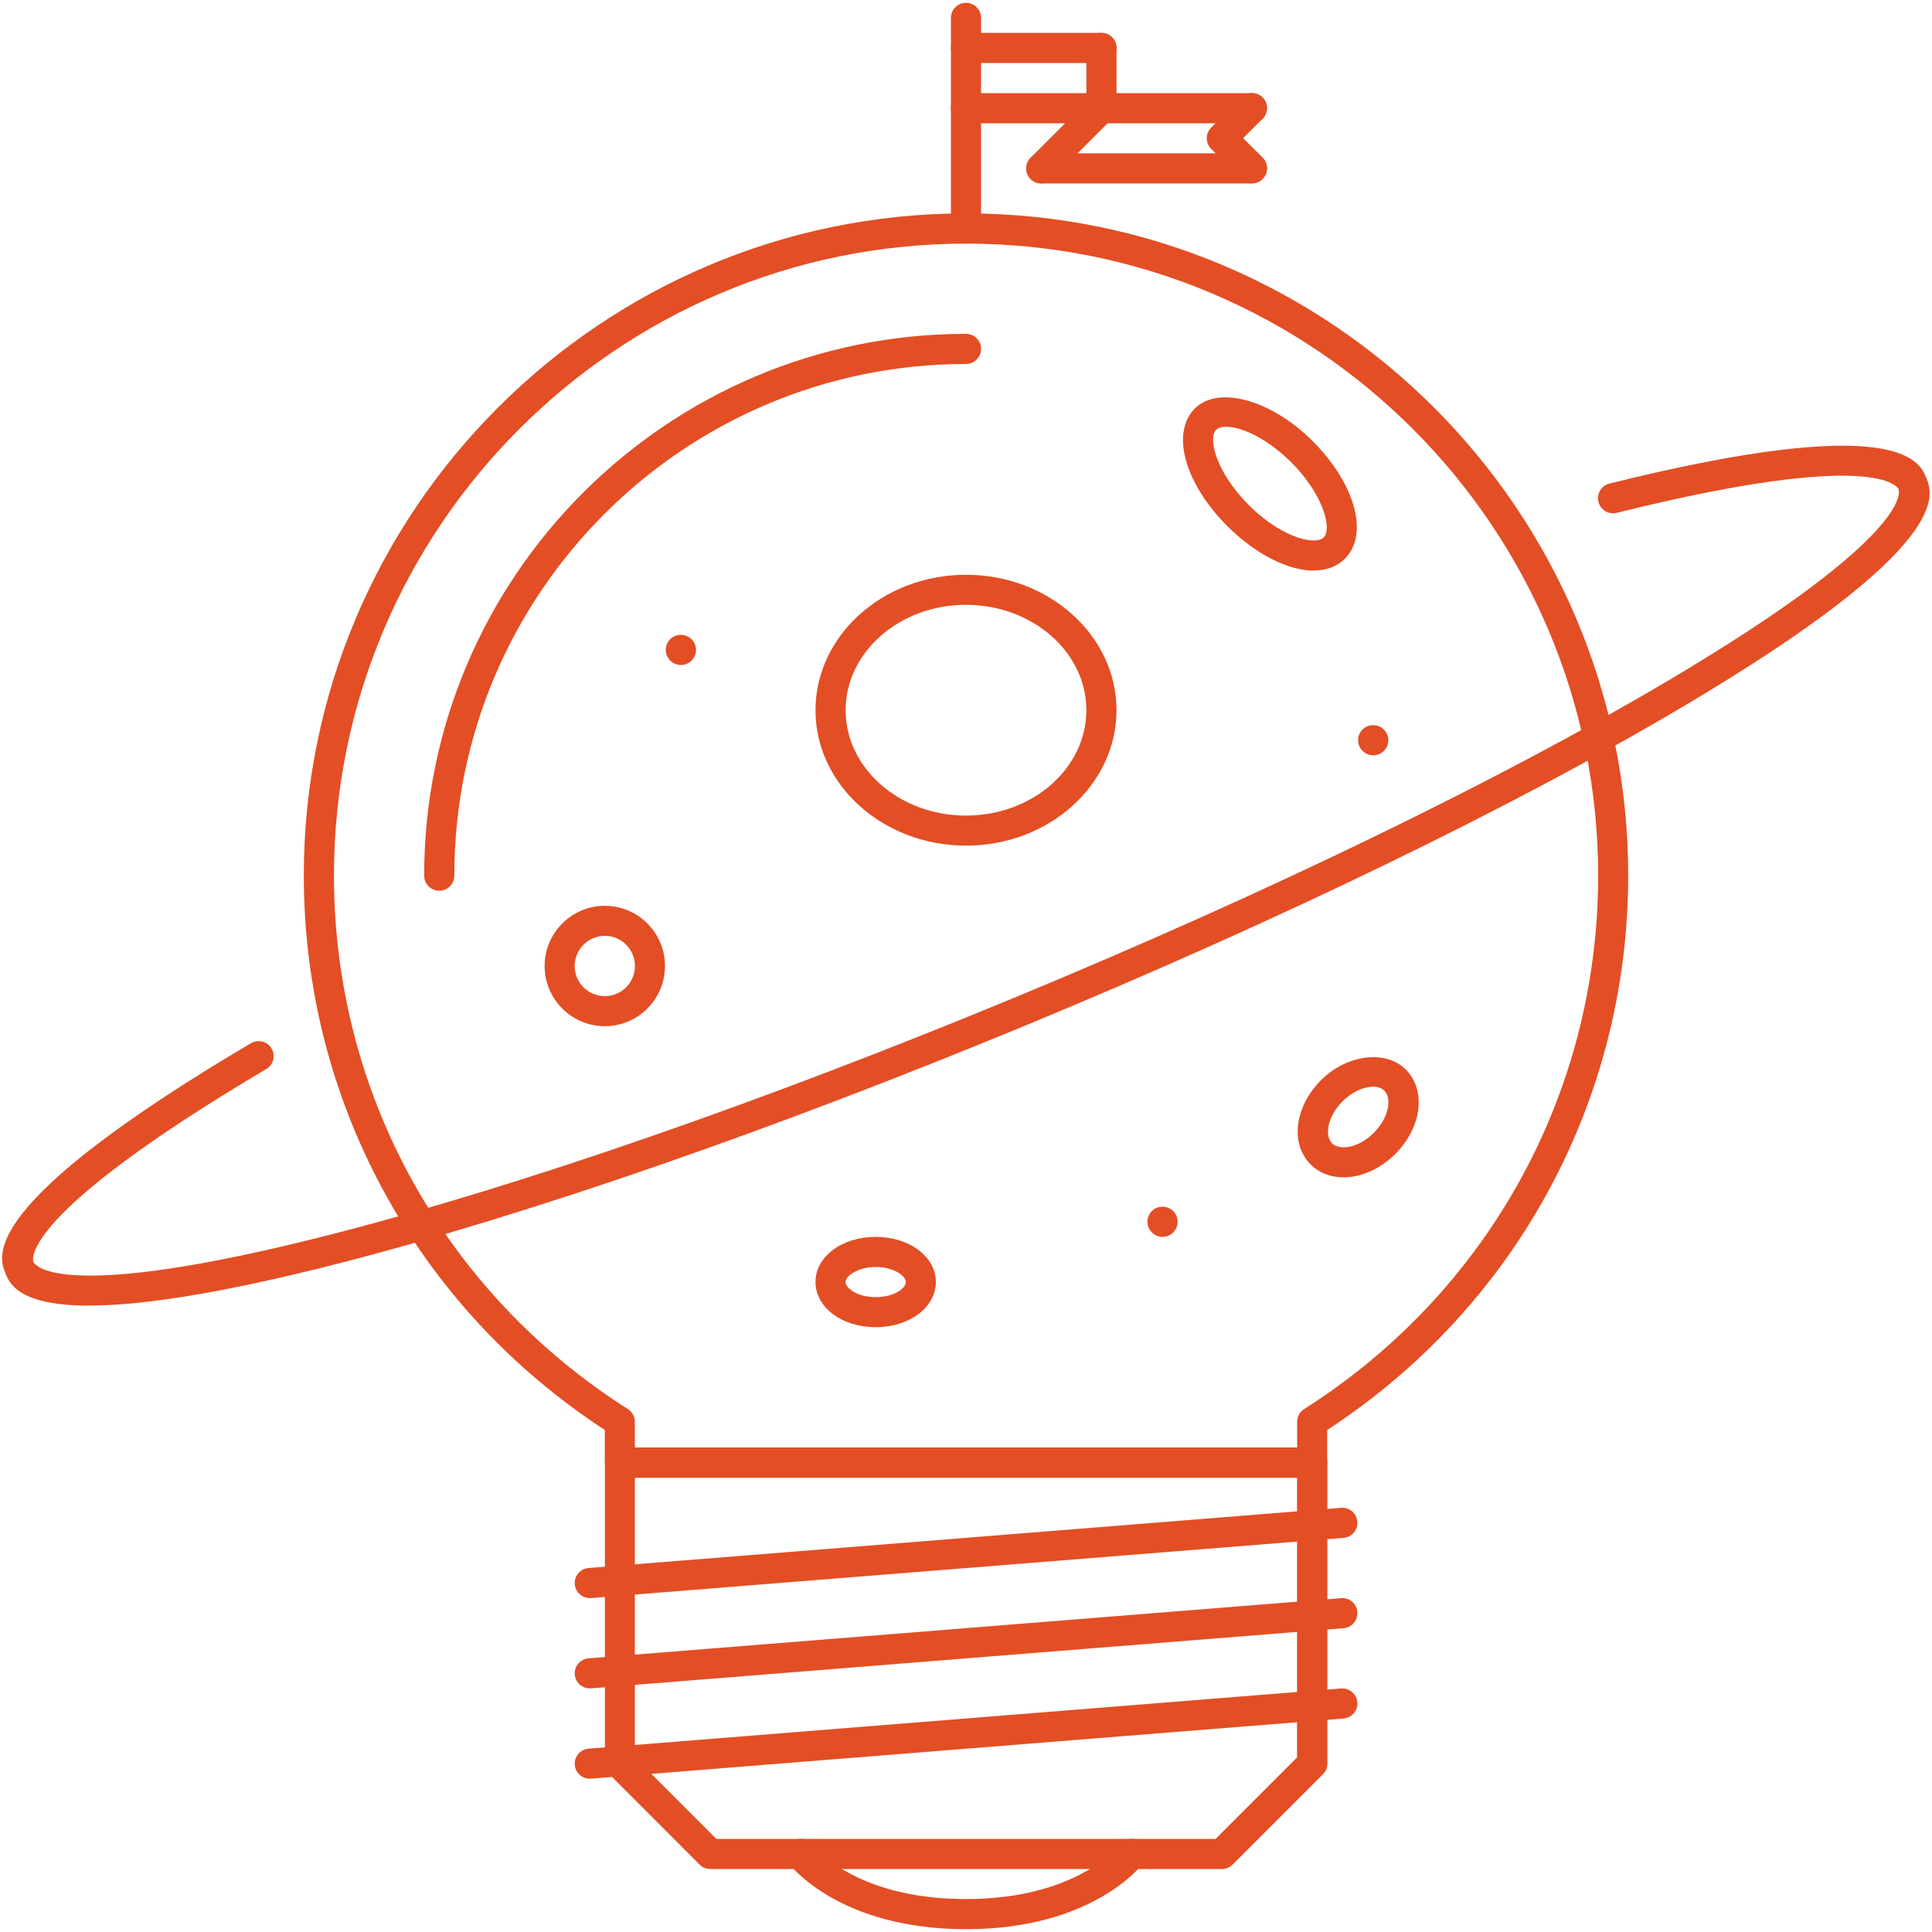
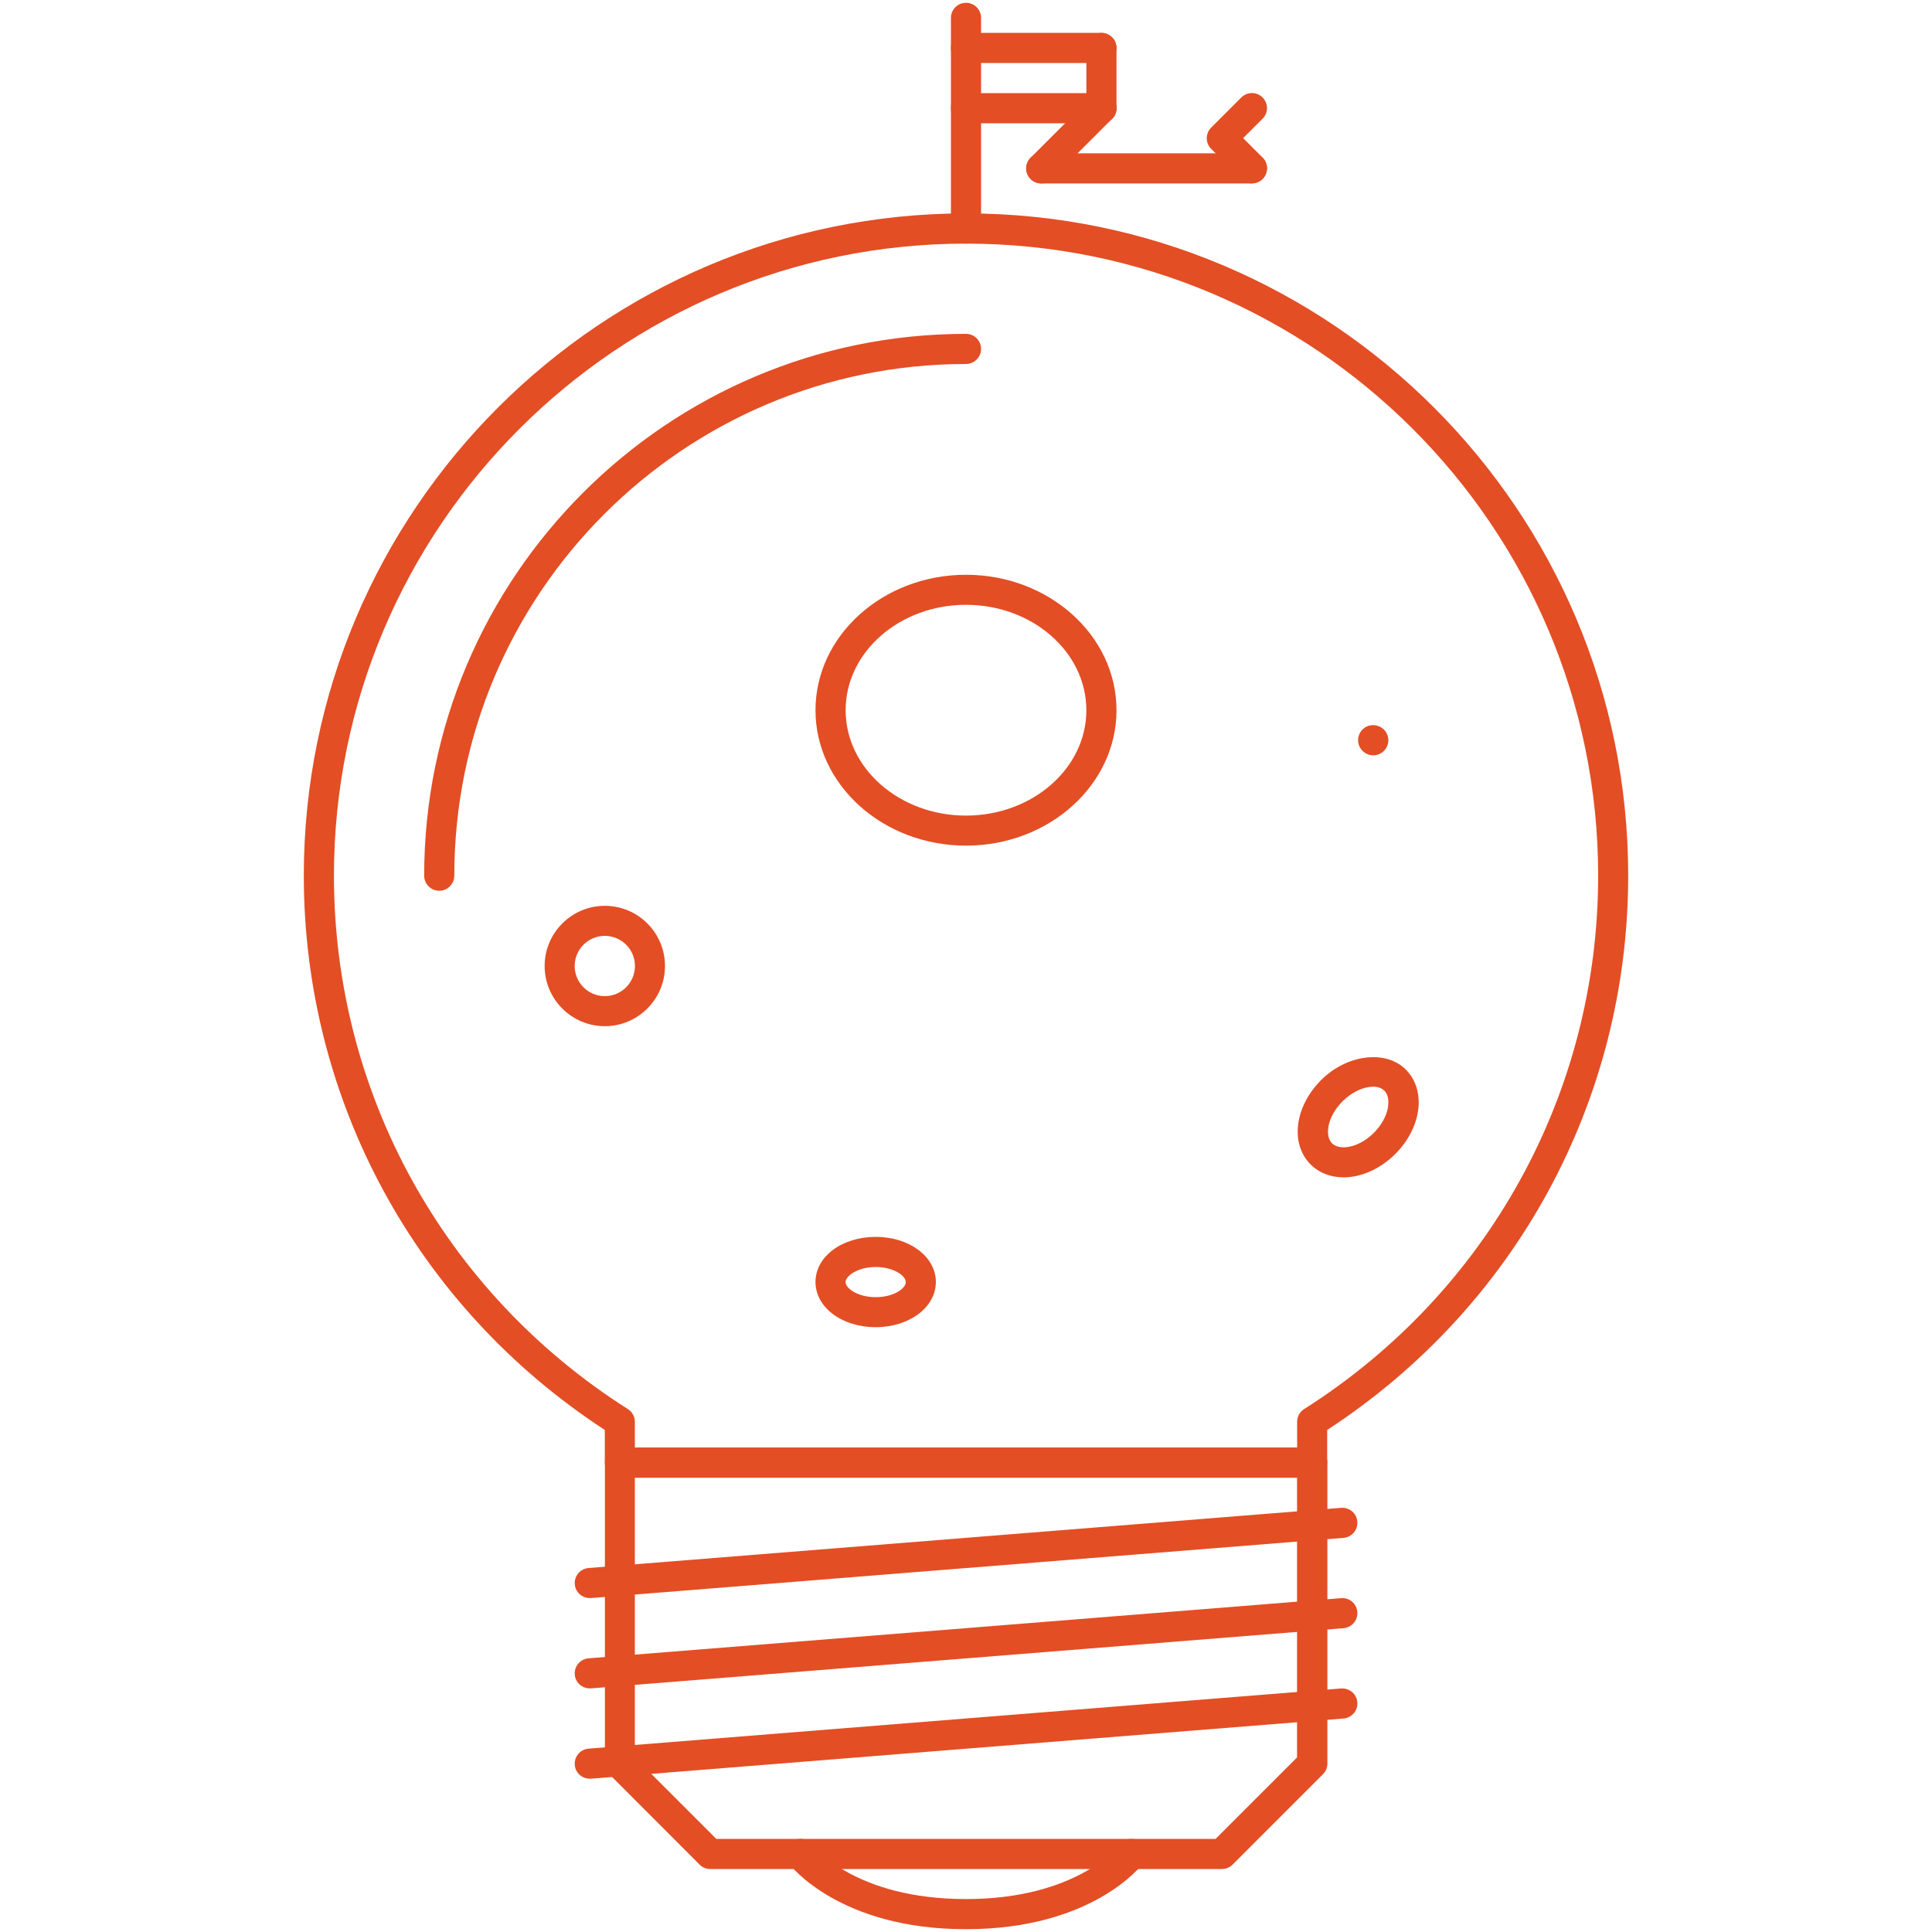
<svg xmlns="http://www.w3.org/2000/svg" id="Layer_1" data-name="Layer 1" viewBox="0 0 200 200">
  <defs>
    <style>
      .cls-1 {
        fill: #e34e25;
      }
    </style>
  </defs>
-   <path class="cls-1" d="M9.26,135.16c-7.31,0-8.26-2.29-8.69-3.33-.72-1.75-2.93-7.09,25.41-23.84.75-.43,1.7-.19,2.13.55.44.74.19,1.7-.55,2.13C1.85,125.88,3.38,130.46,3.46,130.64c.08.18,2.22,4.48,30.93-2.88,19.5-5,44.65-13.72,70.81-24.56,26.17-10.84,50.11-22.46,67.43-32.71,25.51-15.1,23.98-19.65,23.91-19.84-.08-.18-2.12-4.29-29.18,2.44-.84.2-1.68-.3-1.89-1.14s.3-1.68,1.13-1.89c29.96-7.45,32.11-2.3,32.8-.61.72,1.75,2.93,7.06-25.2,23.71-17.44,10.33-41.53,22.02-67.83,32.91-26.29,10.89-51.59,19.66-71.23,24.7-12.88,3.3-20.89,4.38-25.9,4.38h0ZM120.35,128.04c-.86,0-1.57-.7-1.57-1.56s.68-1.56,1.54-1.56h.03c.86,0,1.56.7,1.56,1.56h0c0,.86-.7,1.56-1.56,1.56h0ZM70.49,68.84c-.86,0-1.57-.7-1.57-1.56s.68-1.56,1.54-1.56h.03c.86,0,1.56.7,1.56,1.56h0c0,.86-.7,1.56-1.56,1.56h0Z" />
  <path class="cls-1" d="M142.16,78.19c-.86,0-1.57-.7-1.57-1.56s.68-1.56,1.54-1.56h.03c.86,0,1.56.7,1.56,1.56h0c0,.86-.7,1.56-1.56,1.56h0Z" />
  <path class="cls-1" d="M135.84,152.97h-71.67c-.86,0-1.56-.7-1.56-1.56h0v-3.38c-19.53-12.74-31.16-34.13-31.16-57.39,0-37.8,30.75-68.55,68.55-68.55s68.55,30.75,68.55,68.55c0,23.26-11.63,44.65-31.16,57.39v3.37c0,.86-.7,1.56-1.56,1.56h0,0ZM65.73,149.85h68.55v-2.67c0-.53.27-1.03.72-1.31,19.06-12.1,30.44-32.75,30.44-55.22,0-36.08-29.35-65.43-65.43-65.43S34.57,54.57,34.57,90.65c0,22.47,11.38,43.12,30.43,55.22.45.29.72.78.72,1.31v2.67h0Z" />
  <path class="cls-1" d="M126.49,193.48h-52.97c-.41,0-.81-.16-1.1-.46l-9.34-9.35c-.29-.29-.46-.69-.46-1.1v-31.16c0-.86.7-1.56,1.56-1.56h71.67c.86,0,1.56.7,1.56,1.56h0v31.16c0,.41-.16.81-.46,1.1l-9.35,9.35c-.29.29-.69.46-1.1.46h0ZM74.16,190.36h51.68l8.43-8.43v-28.96h-68.55v28.96l8.43,8.43h0Z" />
  <path class="cls-1" d="M61.05,165.43c-.81,0-1.49-.62-1.55-1.43-.07-.86.57-1.61,1.43-1.68h0l77.9-6.23c.88-.06,1.61.57,1.68,1.43.07.86-.57,1.61-1.43,1.68,0,0,0,0,0,0l-77.9,6.23s-.09,0-.13,0h0ZM61.05,174.78c-.81,0-1.49-.62-1.55-1.43-.07-.86.57-1.61,1.43-1.68,0,0,0,0,0,0l77.9-6.23c.88-.07,1.61.57,1.68,1.43.07.86-.57,1.61-1.43,1.68,0,0,0,0,0,0l-77.9,6.23s-.08,0-.13,0h0ZM61.05,184.13c-.81,0-1.49-.62-1.55-1.43-.07-.86.57-1.61,1.43-1.68,0,0,0,0,0,0l77.9-6.23c.88-.05,1.61.57,1.68,1.43.07.86-.57,1.61-1.43,1.68,0,0,0,0,0,0l-77.9,6.23s-.09,0-.13,0h0ZM100,199.71c-13.09,0-18.18-6.58-18.39-6.86-.52-.69-.38-1.66.31-2.18,0,0,0,0,0,0,.68-.51,1.65-.38,2.17.3.19.24,4.49,5.62,15.9,5.62s15.72-5.39,15.9-5.62c.52-.68,1.5-.81,2.18-.29.68.52.82,1.49.3,2.17-.21.28-5.29,6.86-18.38,6.86h0ZM100,25.22c-.86,0-1.56-.7-1.56-1.56h0V1.85c0-.86.7-1.56,1.56-1.56,0,0,0,0,0,0,.86,0,1.56.7,1.56,1.56h0v21.81c0,.86-.7,1.56-1.56,1.56h0Z" />
  <path class="cls-1" d="M114.02,6.52h-14.02c-.86,0-1.56-.7-1.56-1.56h0c0-.86.7-1.56,1.56-1.56,0,0,0,0,0,0h14.02c.86,0,1.56.7,1.56,1.56h0c0,.86-.7,1.56-1.56,1.56,0,0,0,0,0,0ZM114.02,12.76h-14.02c-.86,0-1.56-.7-1.56-1.56s.7-1.56,1.56-1.56h14.02c.86,0,1.56.7,1.56,1.56s-.7,1.56-1.56,1.56Z" />
  <path class="cls-1" d="M114.02,12.76c-.86,0-1.56-.7-1.56-1.56h0v-6.23c0-.86.7-1.56,1.56-1.56,0,0,0,0,0,0,.86,0,1.56.7,1.56,1.56h0v6.23c0,.86-.7,1.56-1.56,1.56h0Z" />
  <path class="cls-1" d="M107.79,18.99c-.41,0-.81-.16-1.1-.46-.61-.61-.61-1.59,0-2.2,0,0,0,0,0,0l6.23-6.23c.61-.61,1.59-.61,2.2,0s.61,1.59,0,2.2h0l-6.23,6.23c-.29.29-.69.46-1.1.46h0Z" />
-   <path class="cls-1" d="M129.6,18.99h-21.81c-.86,0-1.56-.7-1.56-1.56h0c0-.86.7-1.56,1.56-1.56h21.81c.86,0,1.56.7,1.56,1.56h0c0,.86-.7,1.56-1.56,1.56h0ZM129.6,12.76h-15.58c-.86,0-1.56-.7-1.56-1.56s.7-1.56,1.56-1.56h15.58c.86,0,1.56.7,1.56,1.56s-.7,1.56-1.56,1.56Z" />
+   <path class="cls-1" d="M129.6,18.99h-21.81c-.86,0-1.56-.7-1.56-1.56h0c0-.86.7-1.56,1.56-1.56h21.81c.86,0,1.56.7,1.56,1.56h0c0,.86-.7,1.56-1.56,1.56h0Zh-15.58c-.86,0-1.56-.7-1.56-1.56s.7-1.56,1.56-1.56h15.58c.86,0,1.56.7,1.56,1.56s-.7,1.56-1.56,1.56Z" />
  <path class="cls-1" d="M129.6,18.99c-.41,0-.81-.16-1.1-.46l-3.12-3.12c-.61-.61-.61-1.59,0-2.2,0,0,0,0,0,0l3.12-3.12c.61-.61,1.59-.61,2.2,0s.61,1.59,0,2.2h0l-2.01,2.01,2.01,2.01c.61.61.61,1.59,0,2.2,0,0,0,0,0,0-.29.29-.69.46-1.1.46h0ZM45.47,92.21c-.86,0-1.56-.7-1.56-1.56h0c0-30.93,25.16-56.09,56.09-56.09.86,0,1.56.7,1.56,1.56h0c0,.86-.7,1.56-1.56,1.56h0c-29.21,0-52.97,23.76-52.97,52.97,0,.86-.7,1.56-1.56,1.56h0Z" />
  <path class="cls-1" d="M100,87.54c-8.59,0-15.58-6.29-15.58-14.02s6.99-14.02,15.58-14.02,15.58,6.29,15.58,14.02-6.99,14.02-15.58,14.02ZM100,62.61c-6.87,0-12.46,4.89-12.46,10.91s5.59,10.91,12.46,10.91,12.46-4.89,12.46-10.91-5.59-10.91-12.46-10.91Z" />
-   <path class="cls-1" d="M135.98,59.07c-2.67,0-6.08-1.76-8.92-4.6-4.43-4.43-5.88-9.66-3.37-12.18,2.43-2.44,7.94-.88,12.18,3.36,4.43,4.43,5.87,9.66,3.36,12.18-.81.81-1.93,1.23-3.26,1.23h0ZM126.95,44.18c-.33,0-.79.05-1.06.32-.87.88.02,4.42,3.37,7.77,2.54,2.55,5.2,3.68,6.71,3.68.33,0,.79-.05,1.06-.32.88-.88-.02-4.43-3.36-7.77-2.55-2.54-5.21-3.68-6.72-3.68h0Z" />
  <path class="cls-1" d="M139.08,121.88c-1.33,0-2.54-.47-3.4-1.33-2.15-2.15-1.67-5.99,1.09-8.75,2.64-2.64,6.68-3.16,8.75-1.09,2.15,2.15,1.67,5.99-1.08,8.75-1.55,1.54-3.5,2.42-5.36,2.42h0ZM142.13,112.5c-1.03,0-2.21.57-3.15,1.51-1.6,1.6-1.86,3.57-1.09,4.34.34.34.84.42,1.19.42,1.03,0,2.21-.56,3.15-1.51,1.59-1.6,1.85-3.58,1.08-4.35-.34-.34-.83-.42-1.19-.42h0Z" />
  <path class="cls-1" d="M62.61,106.23c-3.44,0-6.23-2.8-6.23-6.23s2.79-6.23,6.23-6.23,6.23,2.79,6.23,6.23-2.8,6.23-6.23,6.23ZM62.61,96.88c-1.72,0-3.12,1.4-3.12,3.12s1.4,3.12,3.12,3.12,3.12-1.4,3.12-3.12-1.4-3.12-3.12-3.12Z" />
  <path class="cls-1" d="M90.65,137.39c-3.5,0-6.23-2.05-6.23-4.68s2.74-4.67,6.23-4.67,6.23,2.05,6.23,4.67-2.74,4.68-6.23,4.68ZM90.65,131.16c-1.87,0-3.12.94-3.12,1.56s1.21,1.56,3.12,1.56,3.12-.92,3.12-1.56-1.24-1.56-3.12-1.56Z" />
</svg>